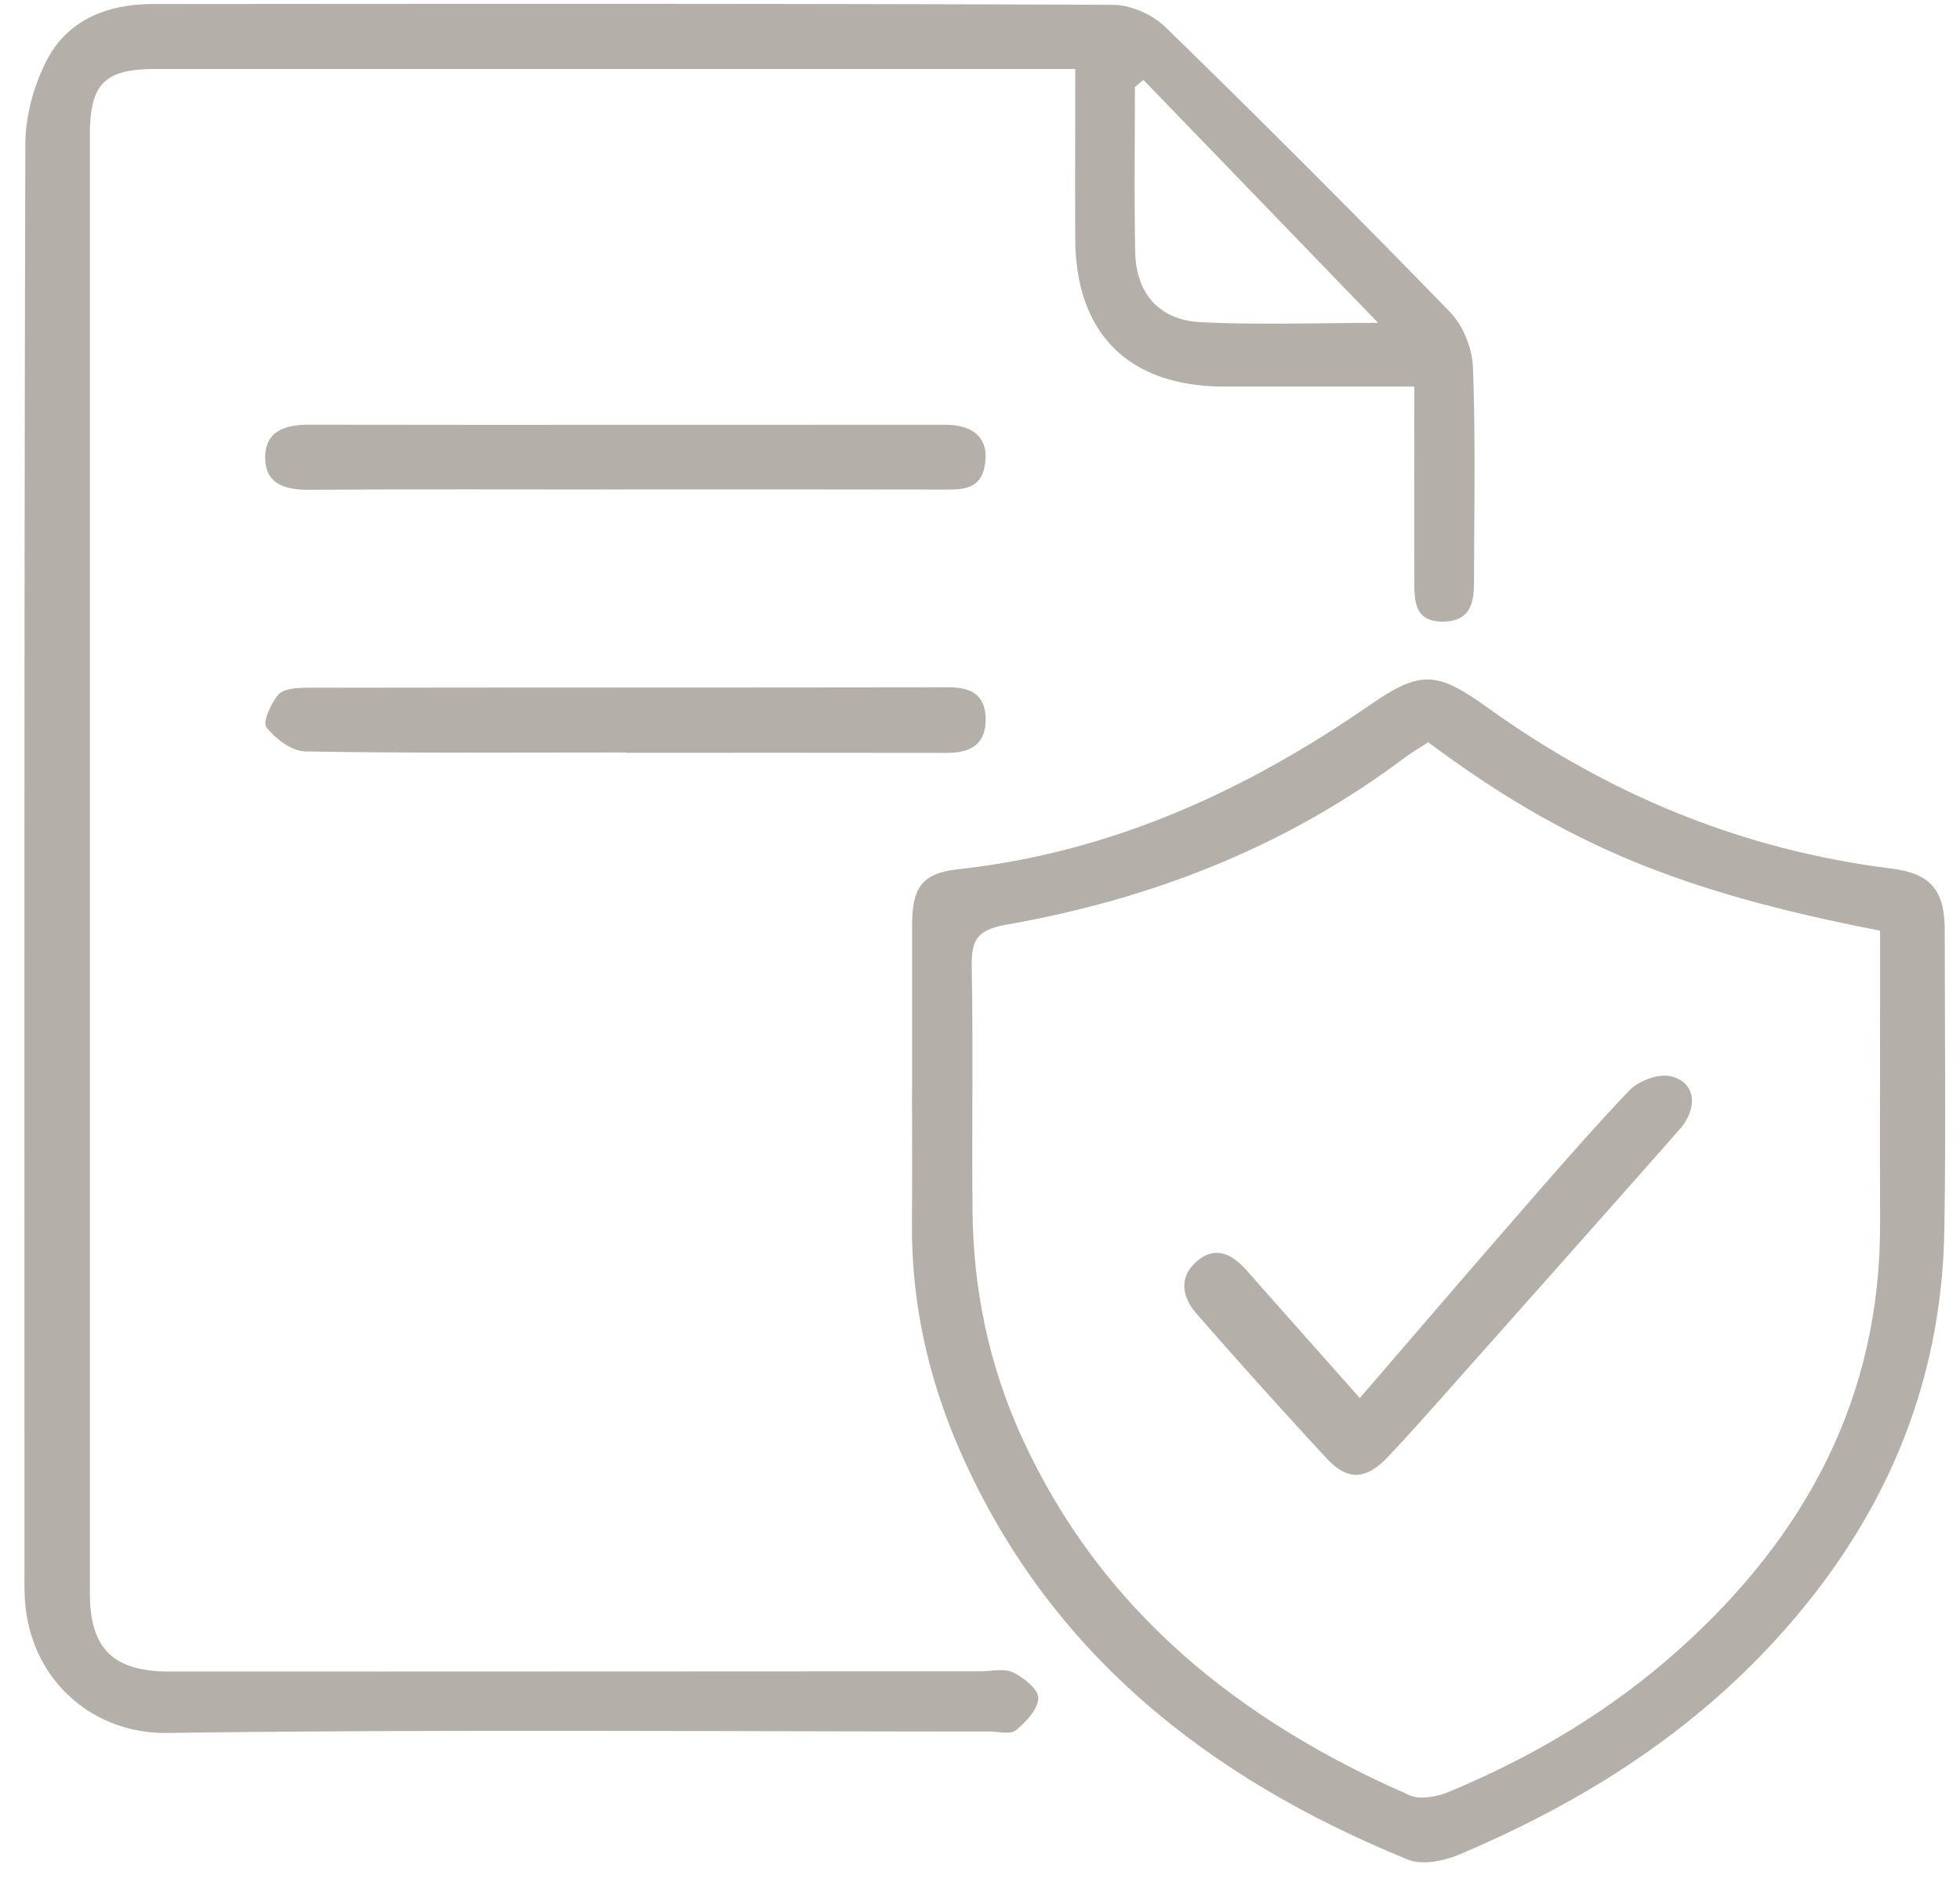
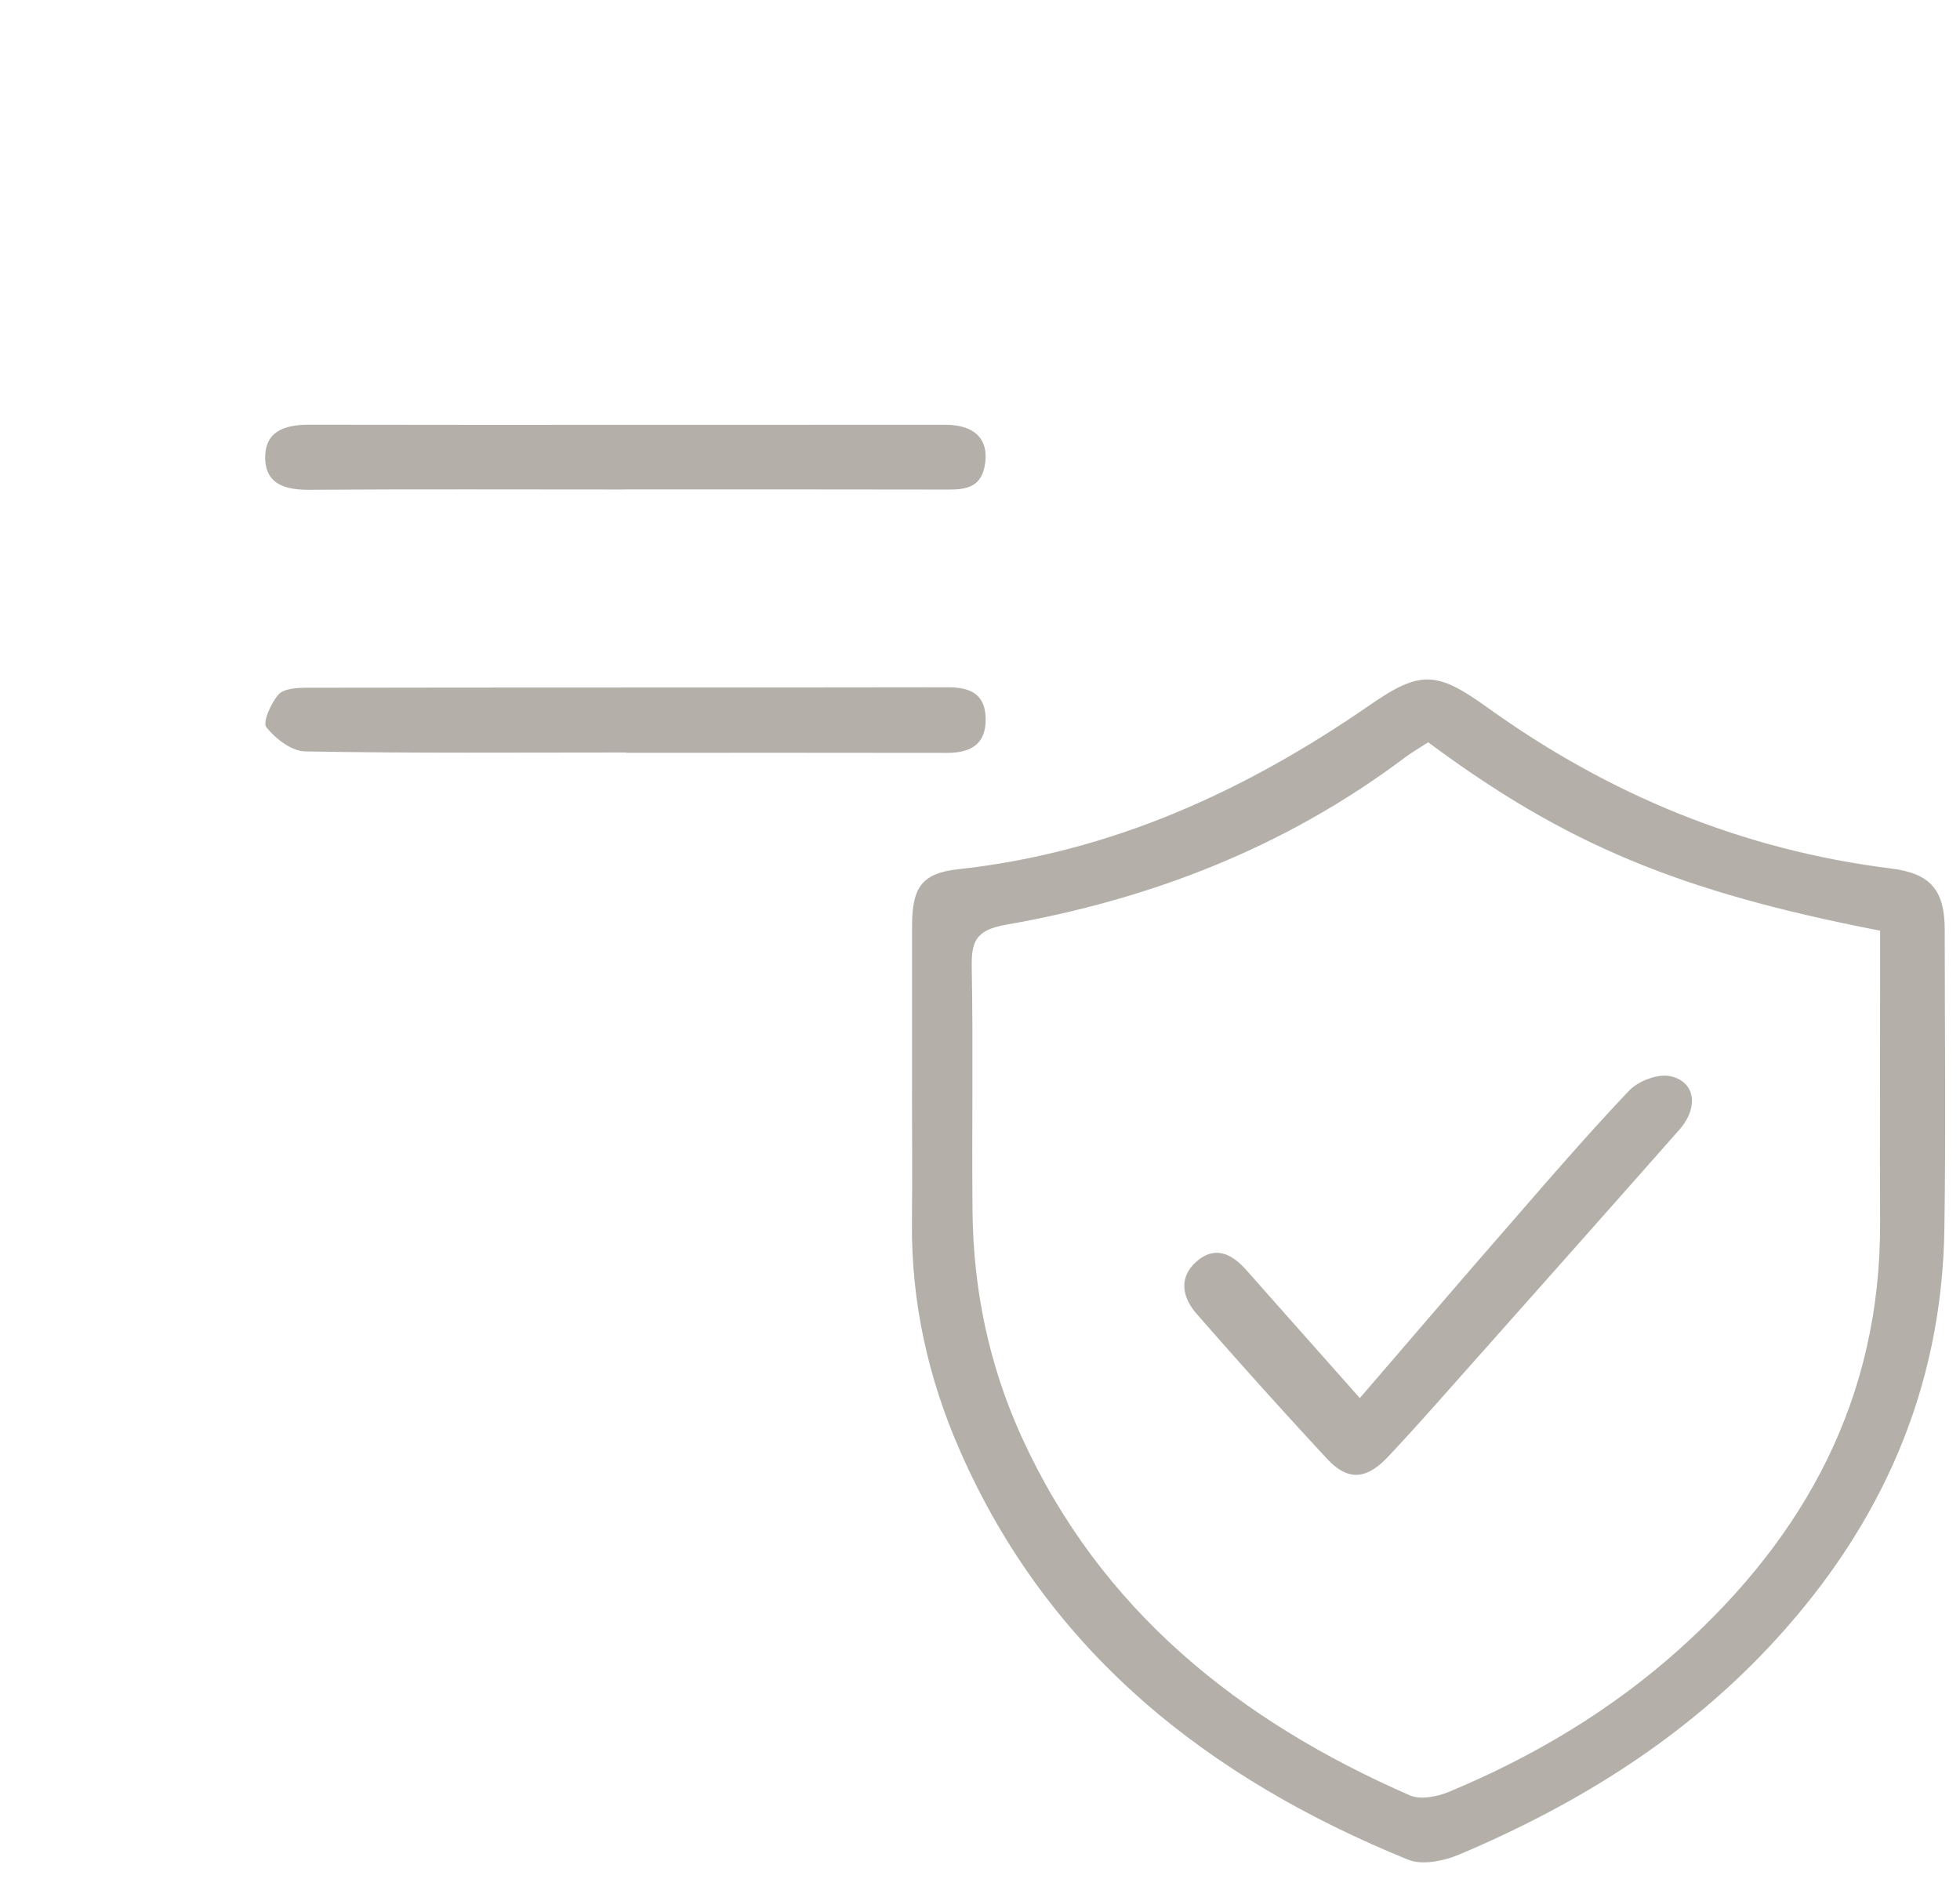
<svg xmlns="http://www.w3.org/2000/svg" width="73" height="70" fill="none" viewBox="0 0 73 70">
-   <path fill="#B4AFA9" d="M52.676 14.399h-7.068c-3.557.002-5.544-1.958-5.56-5.497-.008-2.076 0-4.15 0-6.332H5.779c-1.886 0-2.432.553-2.432 2.461v54.3c0 2.09.861 2.935 2.996 2.935 10.059 0 20.117-.005 30.176-.01.41 0 .882-.12 1.213.041.398.193.953.642.94.96-.018.418-.461.89-.837 1.197-.204.165-.647.045-.982.045-10.21 0-20.418-.085-30.622.053-2.864.038-5.184-2.083-5.31-5.09a16.792 16.792 0 0 1-.01-.67c0-17.803-.014-35.605.033-53.405.002-1.065.316-2.224.812-3.168C2.545.716 4.037.152 5.697.15 17.617.14 29.54.13 41.46.18c.663.002 1.477.371 1.958.841a549.313 549.313 0 0 1 10.58 10.594c.488.503.835 1.353.861 2.058.101 2.678.045 5.36.04 8.043 0 .767-.16 1.425-1.14 1.439-1.04.015-1.08-.705-1.083-1.448-.005-2.378 0-4.756 0-7.305V14.4Zm-1.347-2.372-8.741-9.05c-.105.09-.213.177-.318.267 0 2.042-.027 4.085.01 6.128.026 1.548.88 2.553 2.447 2.629 2.175.107 4.358.026 6.604.026h-.002Z" />
-   <path fill="#B4AFA9" d="M33.97 40.624c0-2.047-.002-4.094 0-6.14.002-1.428.362-1.959 1.727-2.106 5.68-.622 10.68-2.904 15.325-6.117 1.902-1.316 2.502-1.253 4.397.108 4.508 3.237 9.486 5.295 15.014 5.982 1.468.183 1.996.805 1.998 2.278 0 3.722.045 7.445-.013 11.166-.092 5.902-2.314 10.947-6.276 15.278-3.3 3.61-7.336 6.124-11.795 8.008-.57.241-1.378.407-1.908.19-7.41-3.023-13.364-7.683-16.672-15.203-1.193-2.707-1.83-5.553-1.802-8.53.016-1.638.003-3.276.003-4.913h.002ZM53.193 27.65c-.334.217-.624.385-.89.584-4.42 3.32-9.433 5.267-14.83 6.211-1.16.204-1.297.638-1.28 1.62.055 3.014 0 6.032.028 9.045.027 2.924.615 5.746 1.828 8.41 2.946 6.47 8.103 10.578 14.461 13.357.394.172 1.016.05 1.452-.13 3.14-1.306 6.037-3.031 8.574-5.304 4.727-4.236 7.513-9.404 7.488-15.89-.011-2.942 0-5.882 0-8.824v-2.062c-7.477-1.45-11.726-3.222-16.831-7.017ZM23.318 28.03c-3.984 0-7.97.032-11.951-.04-.504-.008-1.11-.472-1.446-.899-.147-.19.17-.893.448-1.217.188-.22.673-.253 1.024-.255 7.97-.014 15.939-.005 23.906-.018.841 0 1.394.25 1.412 1.164.017.962-.56 1.281-1.439 1.28-3.985-.008-7.97-.003-11.954-.003v-.011ZM23.258 18.234c-3.913 0-7.824-.016-11.737.01-.902.008-1.64-.21-1.644-1.196-.005-.982.727-1.23 1.628-1.228 7.898.013 15.798 0 23.695.002 1.142 0 1.665.575 1.47 1.562-.15.76-.693.854-1.342.852-4.023-.009-8.048-.005-12.07-.005v.003Z" />
+   <path fill="#B4AFA9" d="M33.97 40.624c0-2.047-.002-4.094 0-6.14.002-1.428.362-1.959 1.727-2.106 5.68-.622 10.68-2.904 15.325-6.117 1.902-1.316 2.502-1.253 4.397.108 4.508 3.237 9.486 5.295 15.014 5.982 1.468.183 1.996.805 1.998 2.278 0 3.722.045 7.445-.013 11.166-.092 5.902-2.314 10.947-6.276 15.278-3.3 3.61-7.336 6.124-11.795 8.008-.57.241-1.378.407-1.908.19-7.41-3.023-13.364-7.683-16.672-15.203-1.193-2.707-1.83-5.553-1.802-8.53.016-1.638.003-3.276.003-4.913h.002ZM53.193 27.65c-.334.217-.624.385-.89.584-4.42 3.32-9.433 5.267-14.83 6.211-1.16.204-1.297.638-1.28 1.62.055 3.014 0 6.032.028 9.045.027 2.924.615 5.746 1.828 8.41 2.946 6.47 8.103 10.578 14.461 13.357.394.172 1.016.05 1.452-.13 3.14-1.306 6.037-3.031 8.574-5.304 4.727-4.236 7.513-9.404 7.488-15.89-.011-2.942 0-5.882 0-8.824v-2.062c-7.477-1.45-11.726-3.222-16.831-7.017M23.318 28.03c-3.984 0-7.97.032-11.951-.04-.504-.008-1.11-.472-1.446-.899-.147-.19.17-.893.448-1.217.188-.22.673-.253 1.024-.255 7.97-.014 15.939-.005 23.906-.018.841 0 1.394.25 1.412 1.164.017.962-.56 1.281-1.439 1.28-3.985-.008-7.97-.003-11.954-.003v-.011ZM23.258 18.234c-3.913 0-7.824-.016-11.737.01-.902.008-1.64-.21-1.644-1.196-.005-.982.727-1.23 1.628-1.228 7.898.013 15.798 0 23.695.002 1.142 0 1.665.575 1.47 1.562-.15.76-.693.854-1.342.852-4.023-.009-8.048-.005-12.07-.005v.003Z" />
  <path fill="#B4AFA9" d="M50.647 52.077c1.863-2.161 3.671-4.275 5.497-6.372 1.49-1.711 2.97-3.434 4.532-5.078.338-.356 1.052-.631 1.513-.542.957.188 1.096 1.164.351 2.005-2.855 3.235-5.723 6.461-8.589 9.687-.74.835-1.483 1.67-2.248 2.481-.812.862-1.497.92-2.282.077a241.409 241.409 0 0 1-4.853-5.397c-.553-.63-.676-1.382.03-1.973.686-.575 1.308-.237 1.834.358 1.378 1.56 2.76 3.114 4.212 4.752l.003.002Z" />
</svg>